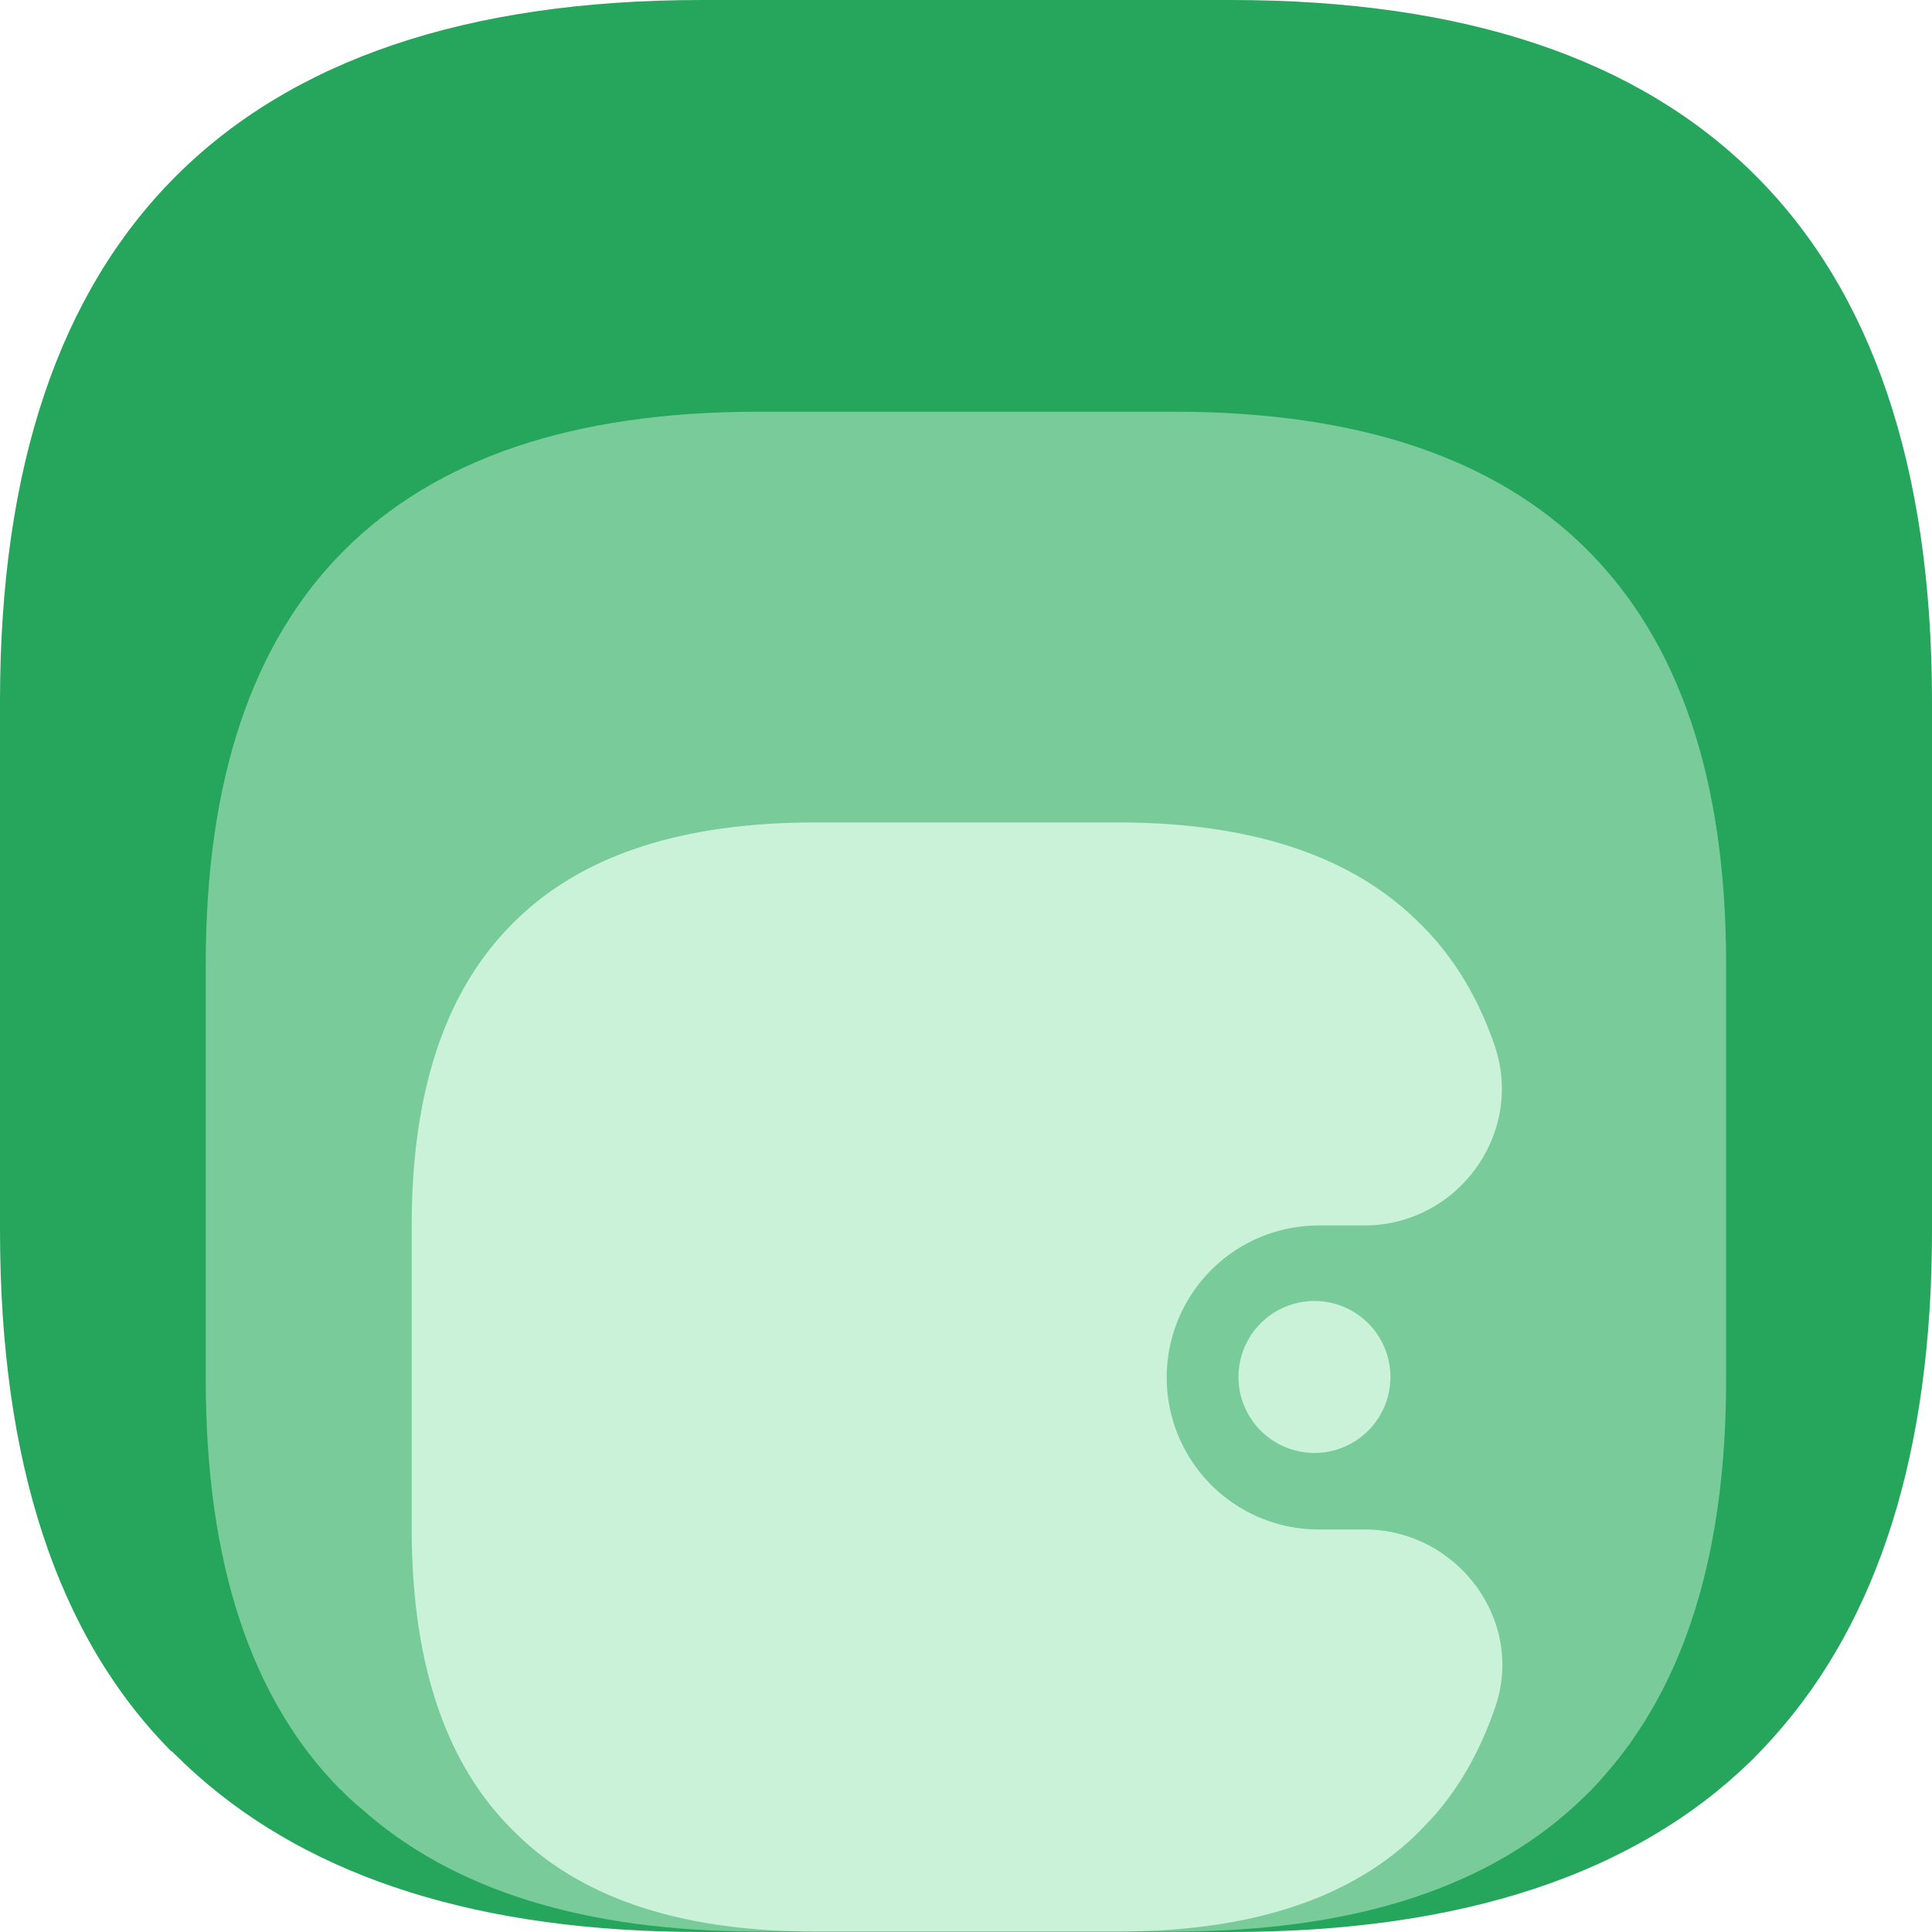
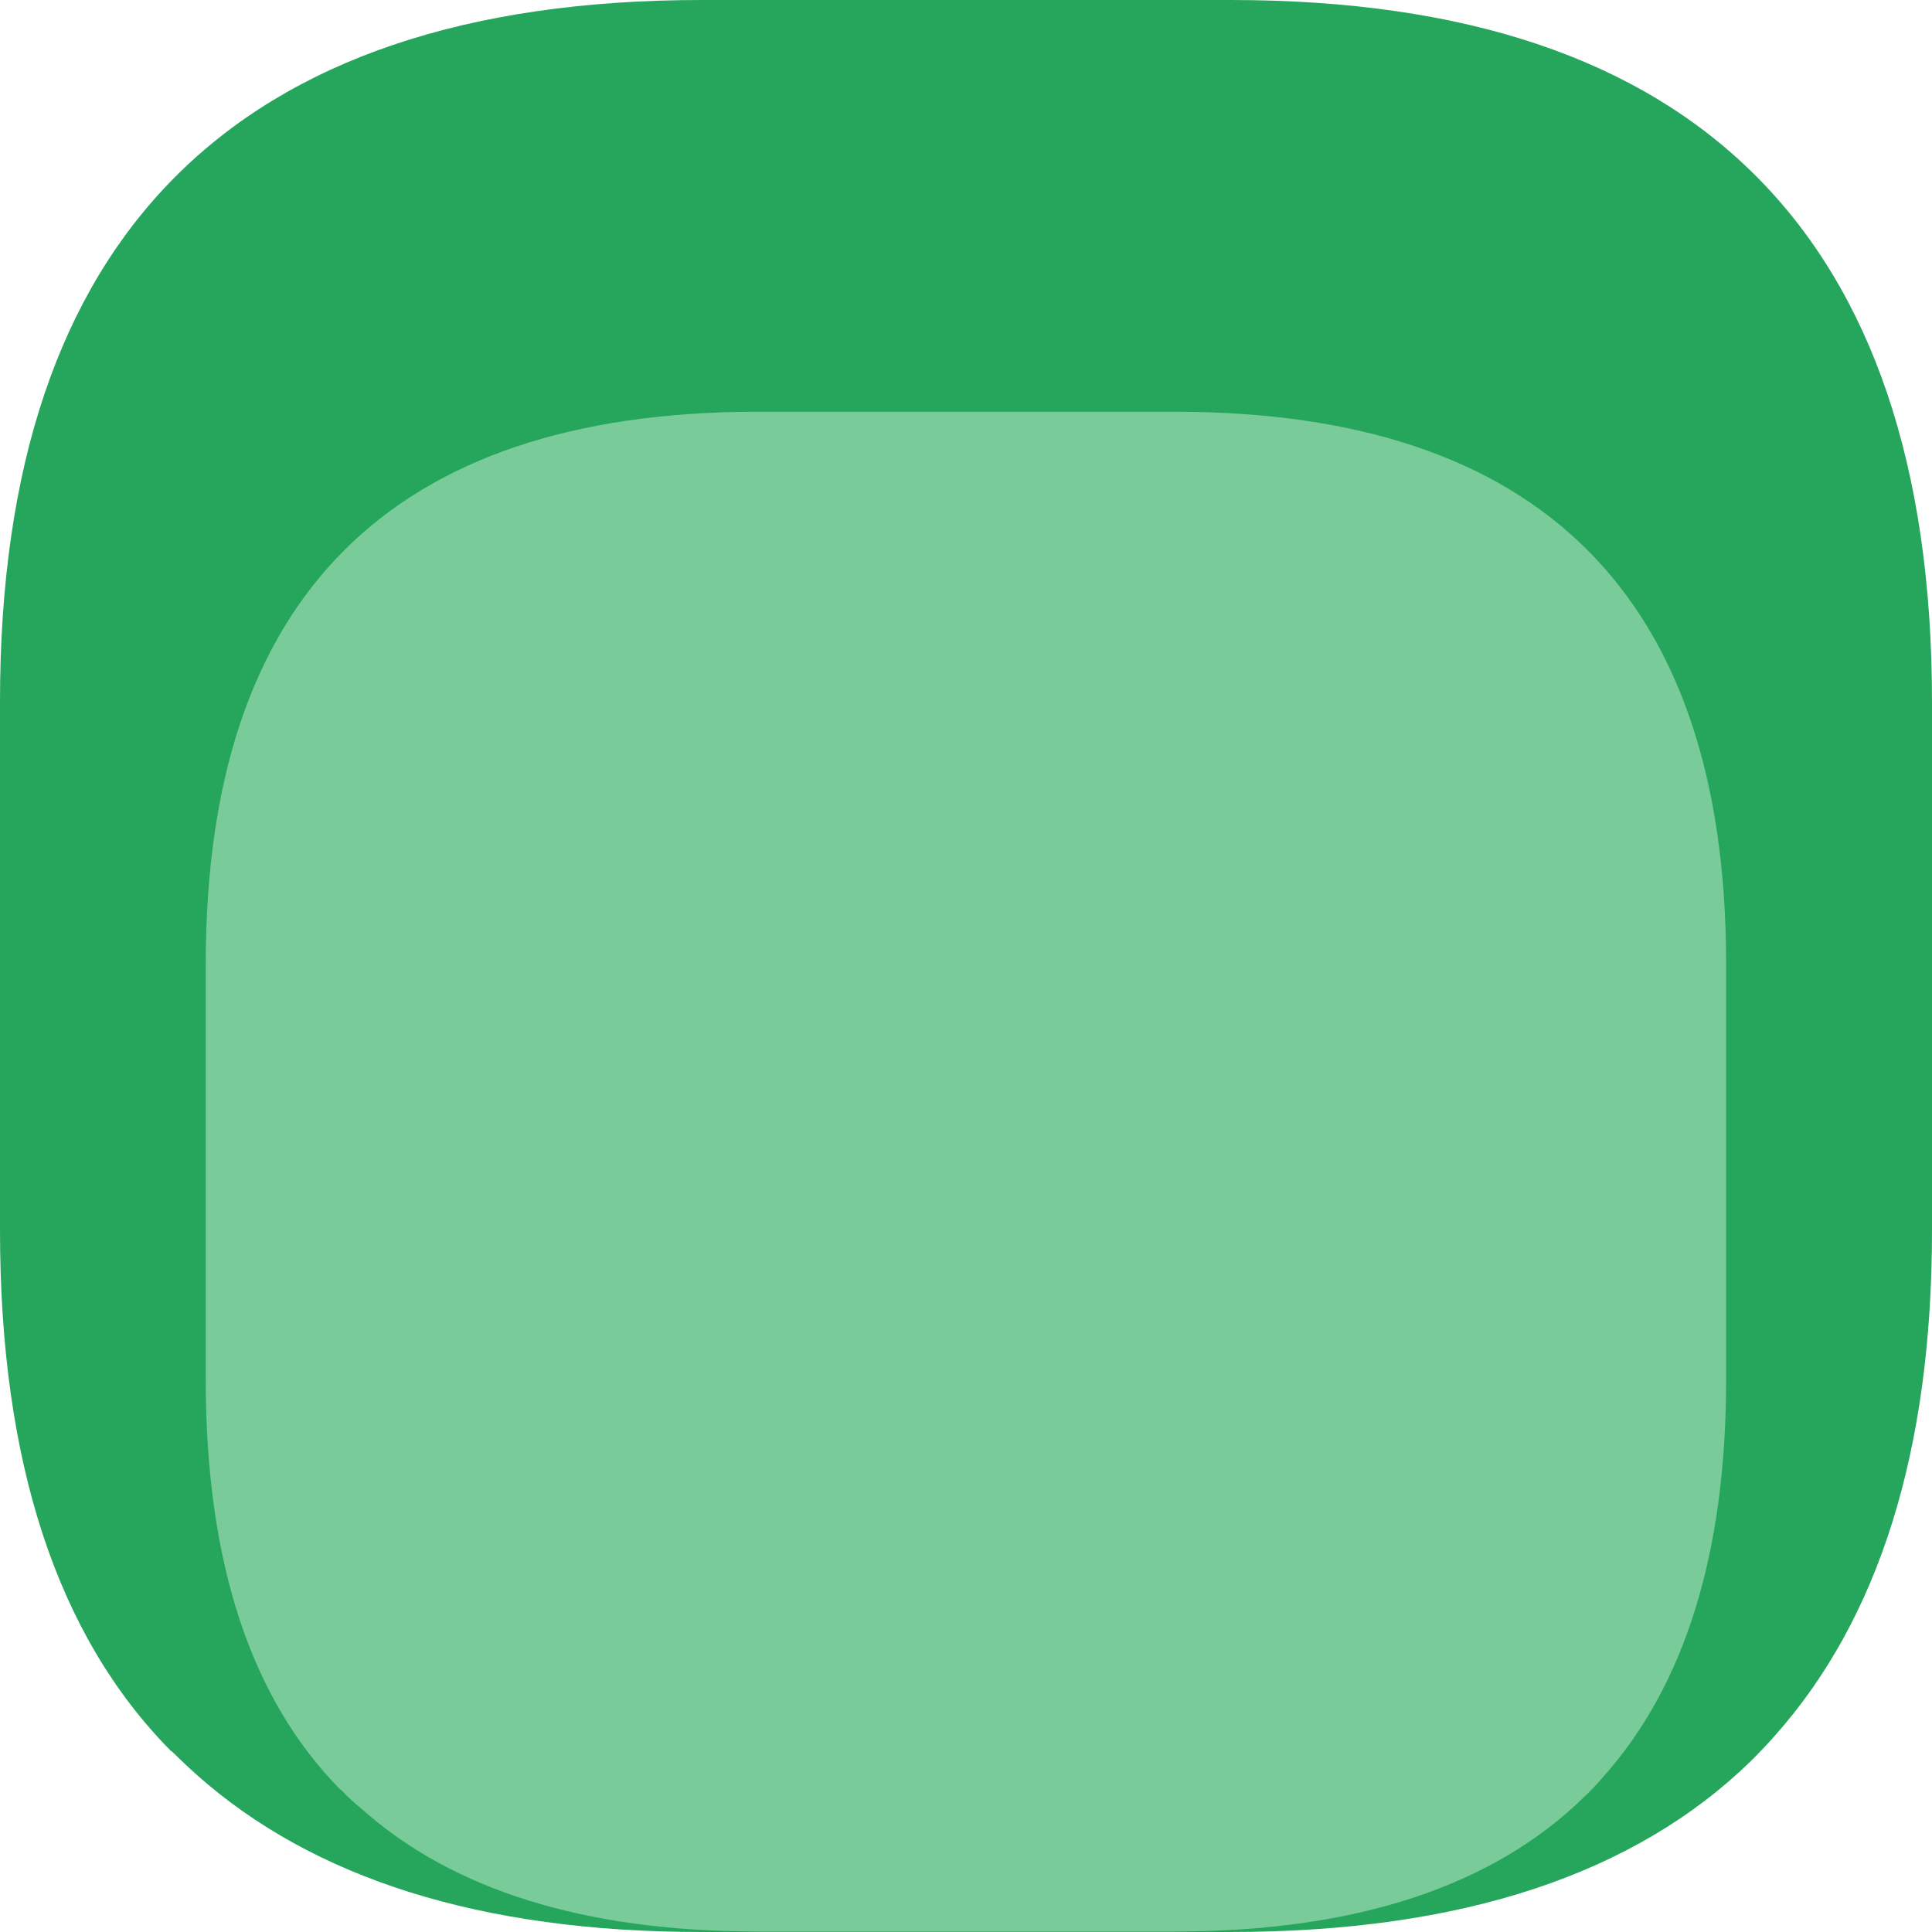
<svg xmlns="http://www.w3.org/2000/svg" width="28" height="28" fill="none">
  <path fill-rule="evenodd" clip-rule="evenodd" d="M2.488 25.38c.119.118.244.236.37.348C4.538 27.219 6.956 28 10.17 28h7.66c3.367 0 5.87-.843 7.55-2.482.118-.118.236-.243.348-.369C27.219 23.47 28 21.05 28 17.837V10.17c0-3.423-.878-5.953-2.565-7.633C23.748.857 21.239 0 17.837 0H10.17C6.747 0 4.217.878 2.537 2.565.864 4.245 0 6.761 0 10.163v7.667c0 3.367.83 5.883 2.481 7.55h.007Z" fill="#26A65D" />
  <path fill-rule="evenodd" clip-rule="evenodd" d="M4.941 25.937c.09.098.188.188.293.272 1.317 1.178 3.227 1.784 5.757 1.784h6.03c2.648 0 4.621-.662 5.938-1.951.098-.091.189-.189.272-.286 1.178-1.318 1.785-3.228 1.785-5.758v-6.03c0-2.697-.69-4.683-2.022-6.008-1.324-1.317-3.304-1.993-5.98-1.993h-6.03c-2.697 0-4.684.69-6.008 2.021-1.317 1.325-1.994 3.304-1.994 5.98v6.03c0 2.649.656 4.628 1.952 5.939h.007Z" fill="#79CC9A" />
-   <path fill-rule="evenodd" clip-rule="evenodd" d="M19.064 17.76h.711c1.352 0 2.328-1.338 1.882-2.62-.244-.704-.606-1.296-1.087-1.764-.962-.961-2.412-1.456-4.364-1.456h-4.398c-1.966 0-3.422.495-4.384 1.47-.962.962-1.457 2.412-1.457 4.364v4.398c0 1.931.48 3.374 1.429 4.336.07.07.14.14.209.202.955.864 2.356 1.303 4.203 1.303h4.398c1.931 0 3.374-.48 4.336-1.422.07-.07.132-.139.202-.209.404-.446.711-.99.927-1.624.432-1.261-.558-2.572-1.896-2.572h-.71a2.203 2.203 0 0 1 0-4.405Z" fill="#C9F2D9" />
-   <path d="M19.05 21.057a1.101 1.101 0 1 0 0-2.202 1.101 1.101 0 0 0 0 2.202Z" fill="#C9F2D9" />
</svg>